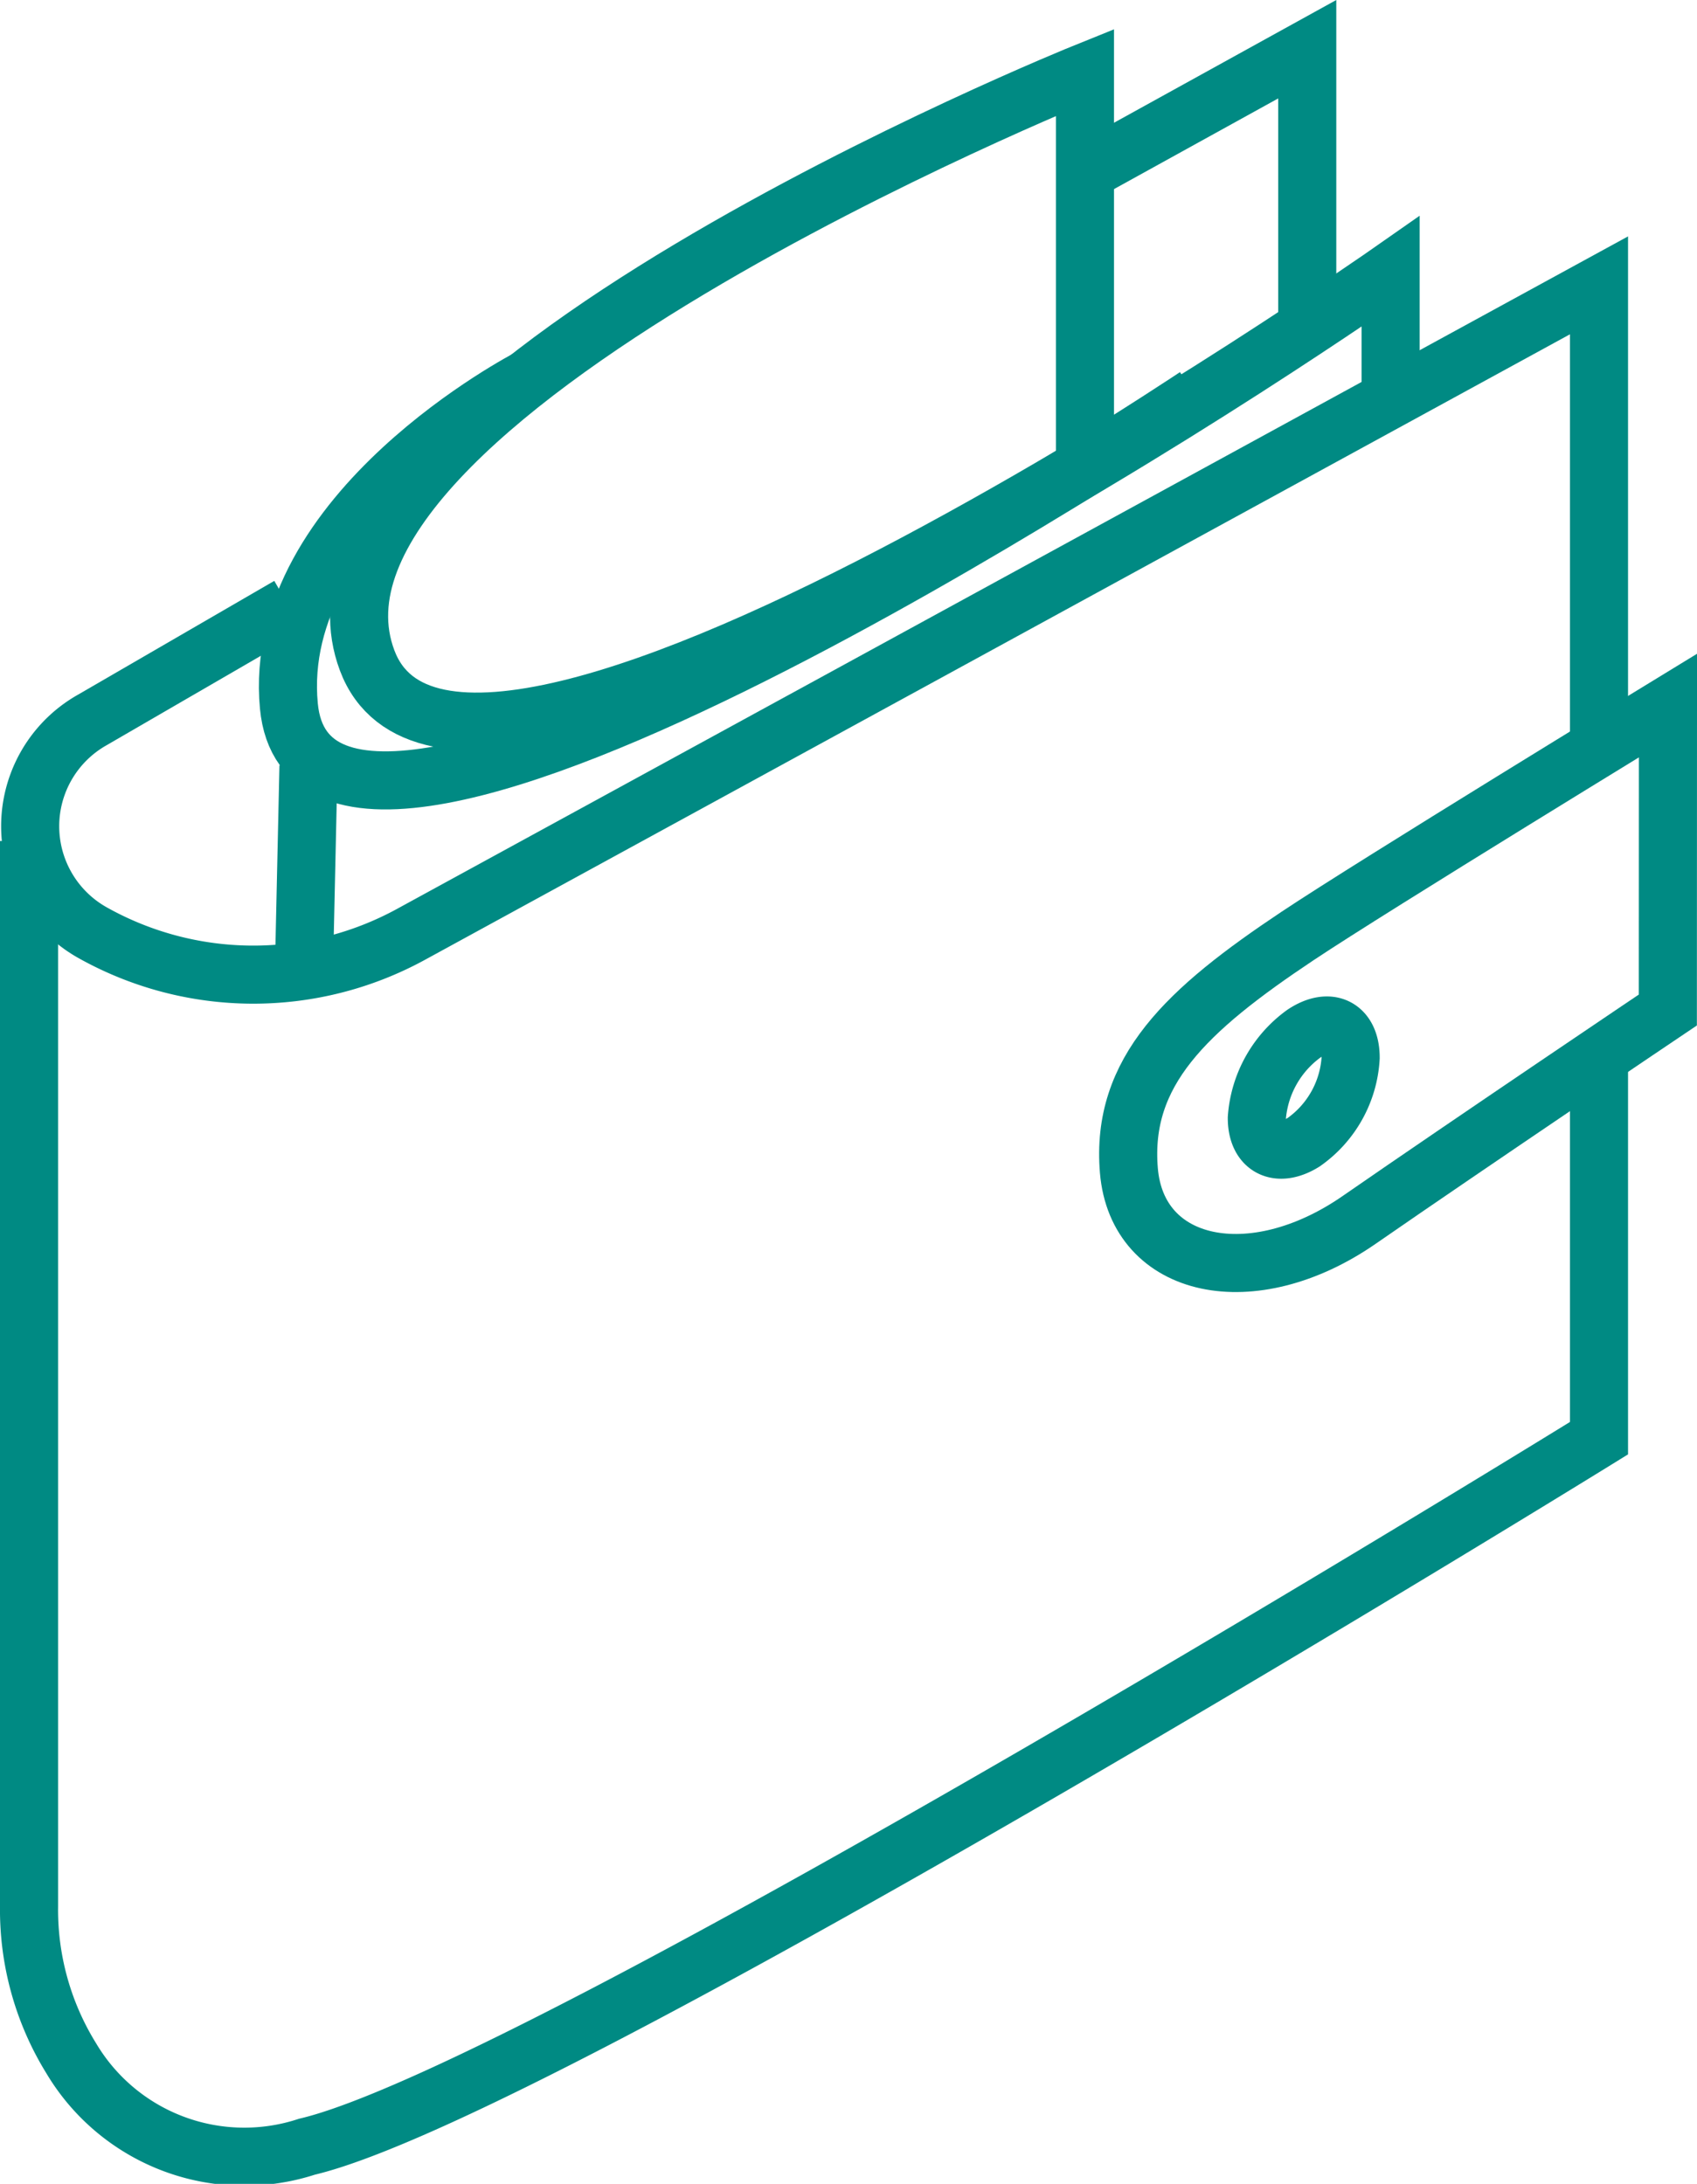
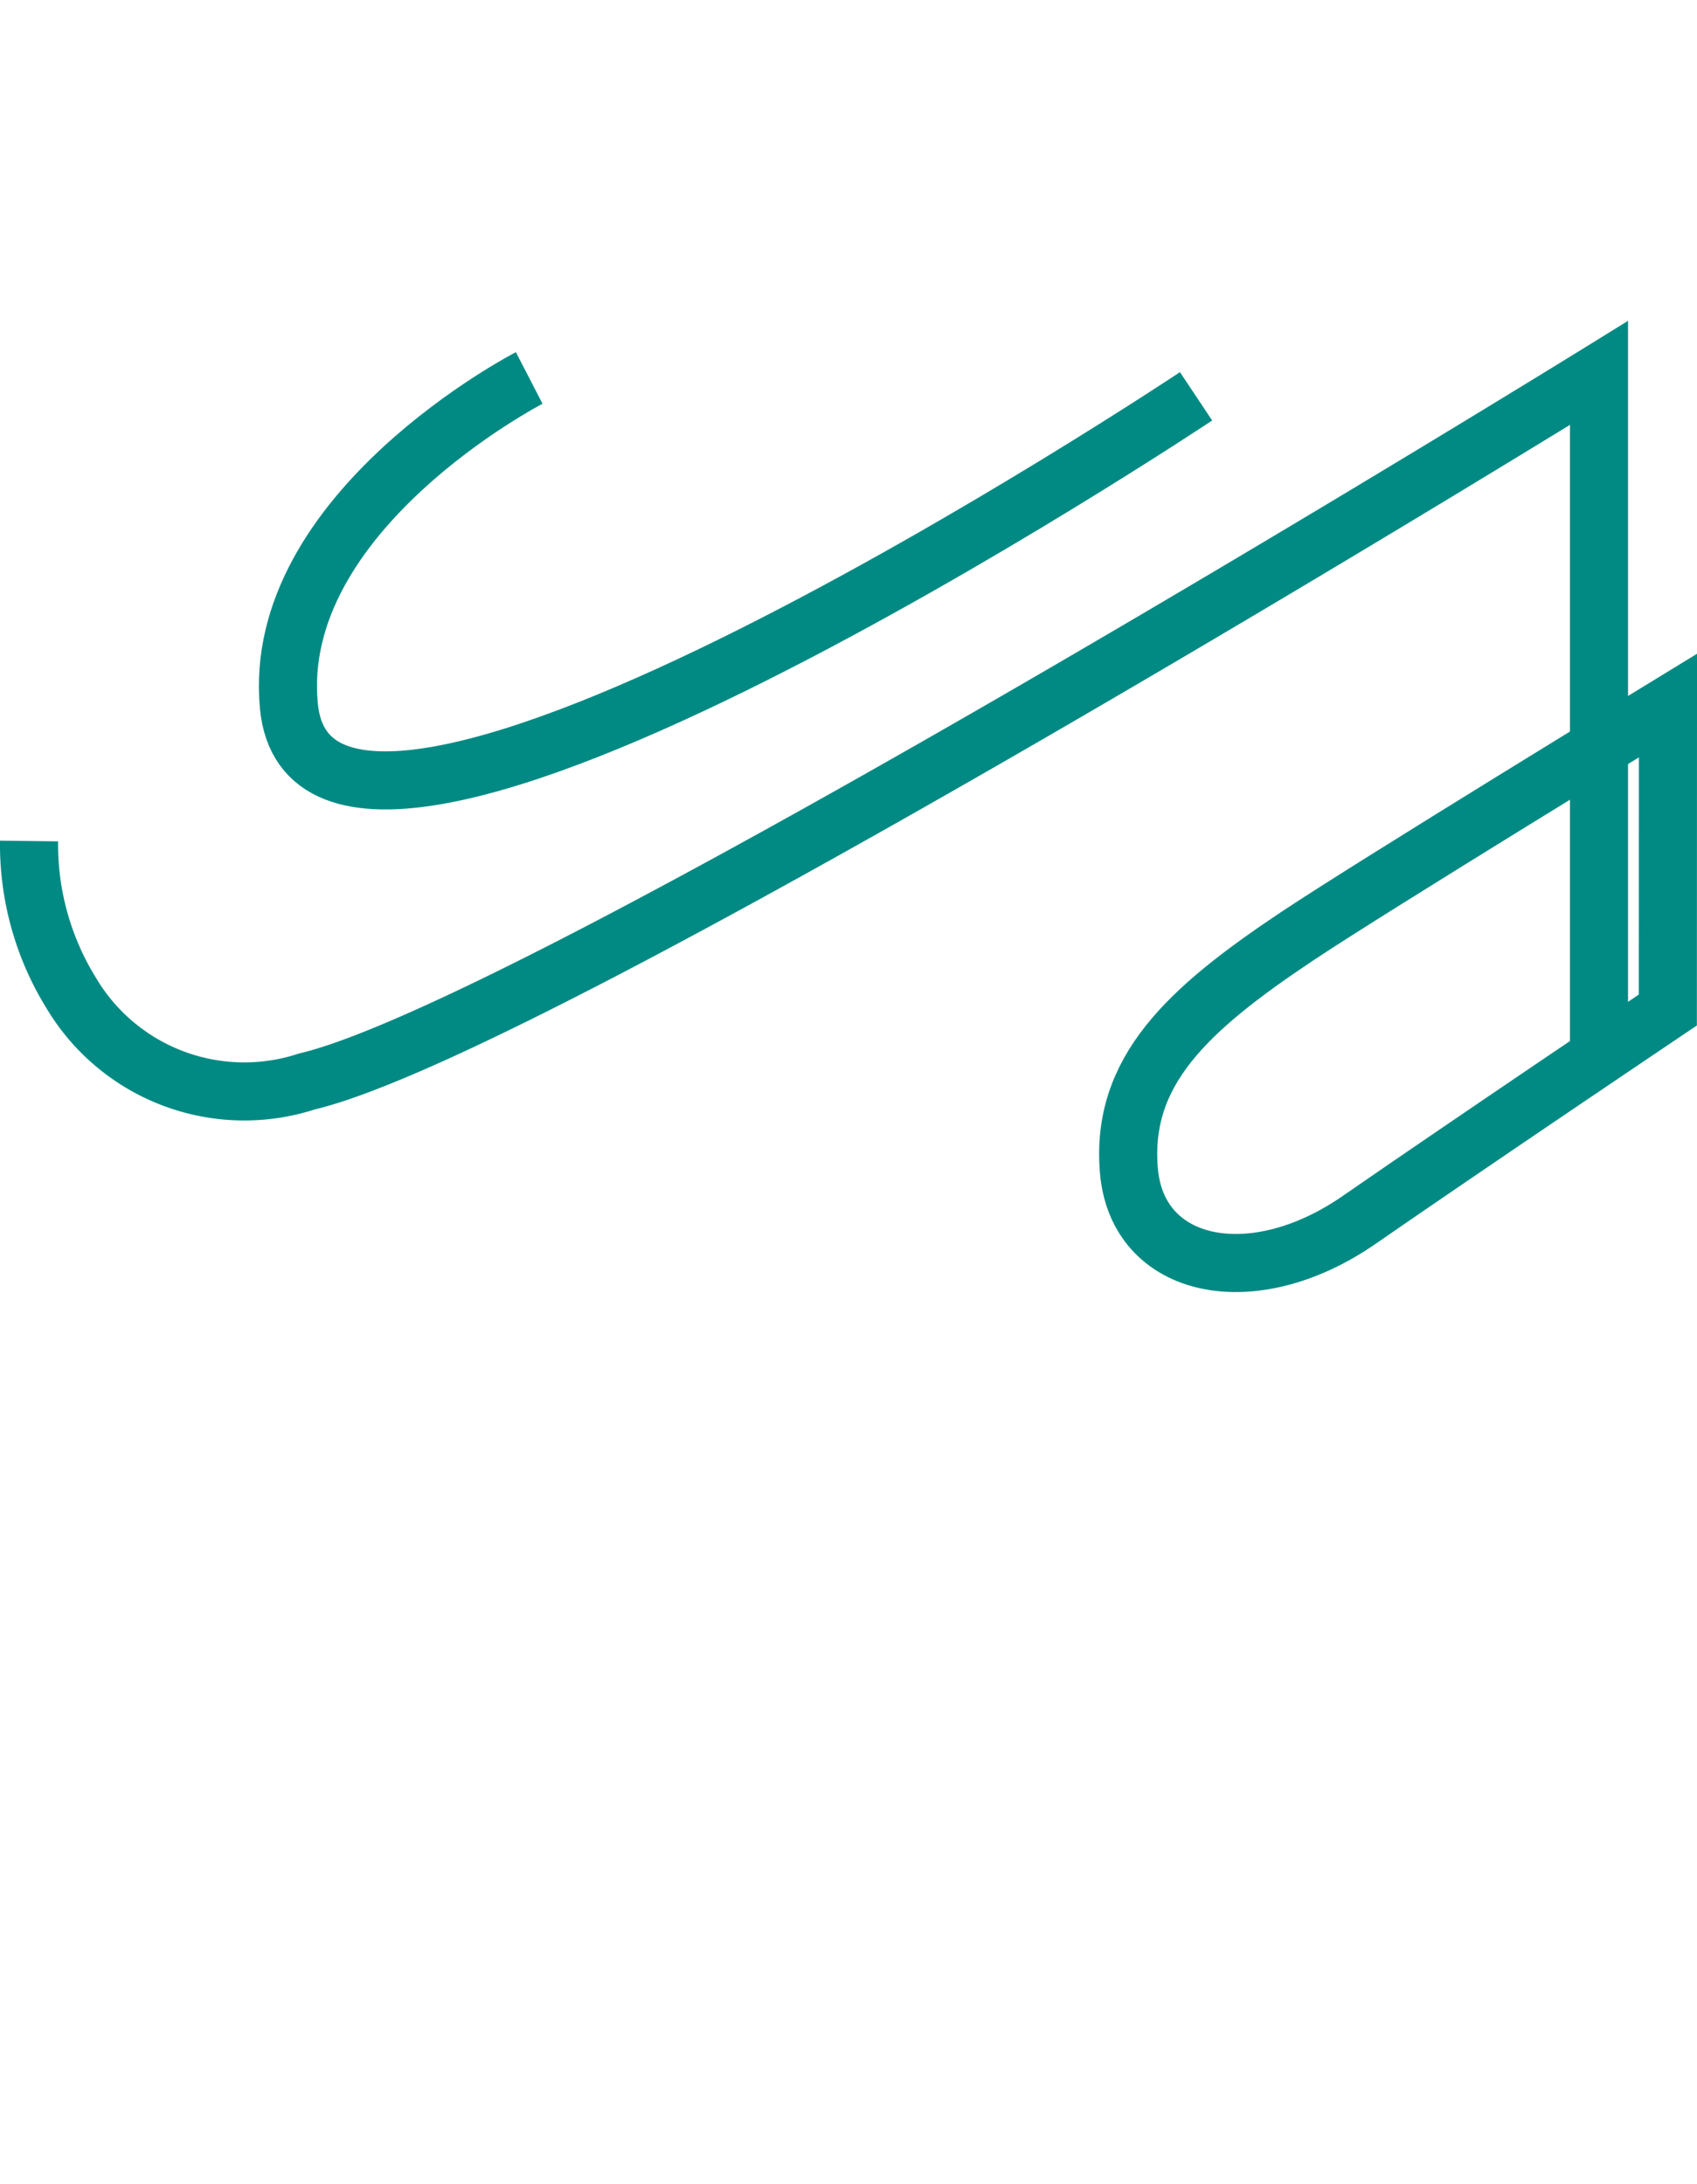
<svg xmlns="http://www.w3.org/2000/svg" id="Groupe_8" data-name="Groupe 8" width="43.823" height="56.405" viewBox="0 0 43.823 56.405">
  <defs>
    <clipPath id="clip-path">
      <rect id="Rectangle_4" data-name="Rectangle 4" width="43.823" height="56.405" fill="none" />
    </clipPath>
  </defs>
  <g id="Groupe_7" data-name="Groupe 7" clip-path="url(#clip-path)">
-     <path id="Tracé_45" data-name="Tracé 45" d="M28.176,4.354l5.582-3.083V8.566" fill="none" stroke="#008a83" stroke-miterlimit="10" stroke-width="1.5" />
-     <path id="Tracé_46" data-name="Tracé 46" d="M41.292,19.21V7.37L10.611,24.134a8.488,8.488,0,0,1-8.218-.043A3.151,3.151,0,0,1,2.375,18.6l5.084-2.948" fill="none" stroke="#008a83" stroke-miterlimit="10" stroke-width="1.5" />
-     <path id="Tracé_47" data-name="Tracé 47" d="M.75,21.722V49.236a7.3,7.3,0,0,0,1.091,3.929,5.2,5.2,0,0,0,6.085,2.281c6.1-1.434,33.366-18.3,33.366-18.3V27.462" fill="none" stroke="#008a83" stroke-miterlimit="10" stroke-width="1.5" />
+     <path id="Tracé_47" data-name="Tracé 47" d="M.75,21.722a7.3,7.3,0,0,0,1.091,3.929,5.2,5.2,0,0,0,6.085,2.281c6.1-1.434,33.366-18.3,33.366-18.3V27.462" fill="none" stroke="#008a83" stroke-miterlimit="10" stroke-width="1.5" />
    <path id="Tracé_48" data-name="Tracé 48" d="M43.073,18.223s-7.6,4.642-9.564,5.951c-2.87,1.913-4.571,3.5-4.357,6.058S32.34,33.42,35.1,31.507c2.852-1.975,7.97-5.42,7.97-5.42Z" fill="none" stroke="#008a83" stroke-miterlimit="10" stroke-width="1.5" />
-     <path id="Tracé_49" data-name="Tracé 49" d="M34.879,27.319A2.862,2.862,0,0,1,33.668,29.5c-.67.418-1.212.14-1.212-.622A2.95,2.95,0,0,1,33.668,26.7C34.337,26.253,34.879,26.531,34.879,27.319Z" fill="none" stroke="#008a83" stroke-miterlimit="10" stroke-width="1.5" />
-     <path id="Tracé_50" data-name="Tracé 50" d="M35.911,10.48V7.012S11.992,23.755,9.481,17.058,28.018,1.869,28.018,1.869V11.915" fill="none" stroke="#008a83" stroke-miterlimit="10" stroke-width="1.5" />
    <path id="Tracé_51" data-name="Tracé 51" d="M13.666,9.762S6.981,13.213,7.46,18.236c.681,7.159,23.427-8,23.427-8" fill="none" stroke="#008a83" stroke-miterlimit="10" stroke-width="1.5" />
-     <line id="Ligne_1" data-name="Ligne 1" x1="0.117" y2="5.283" transform="translate(7.849 19.784)" fill="none" stroke="#008a83" stroke-miterlimit="10" stroke-width="1.5" />
  </g>
</svg>